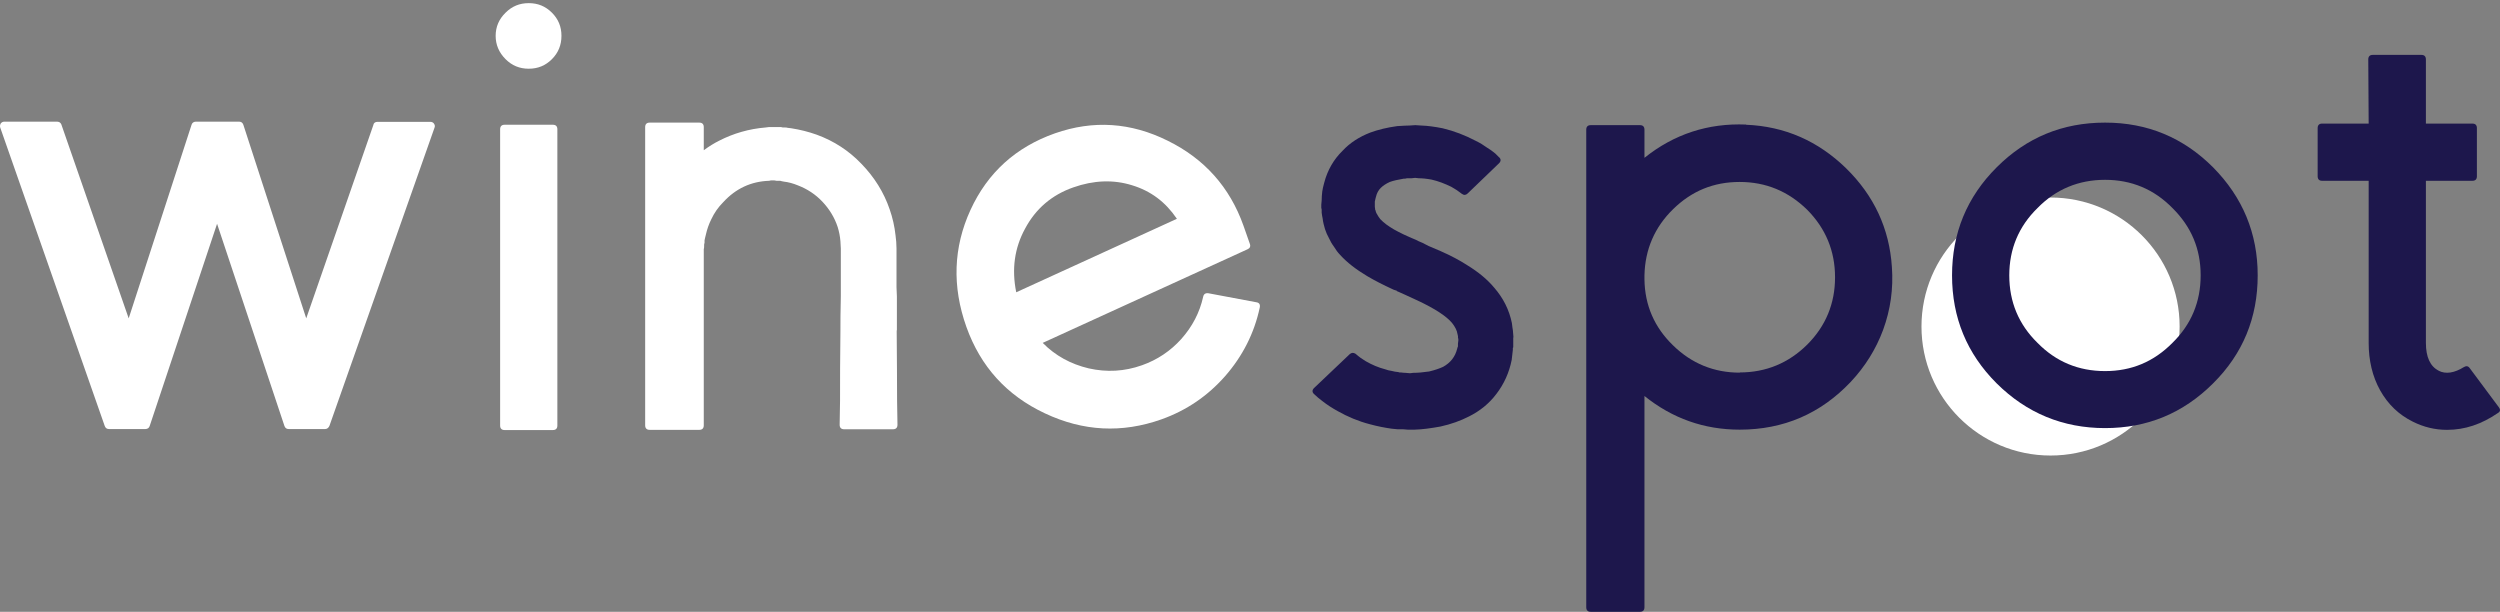
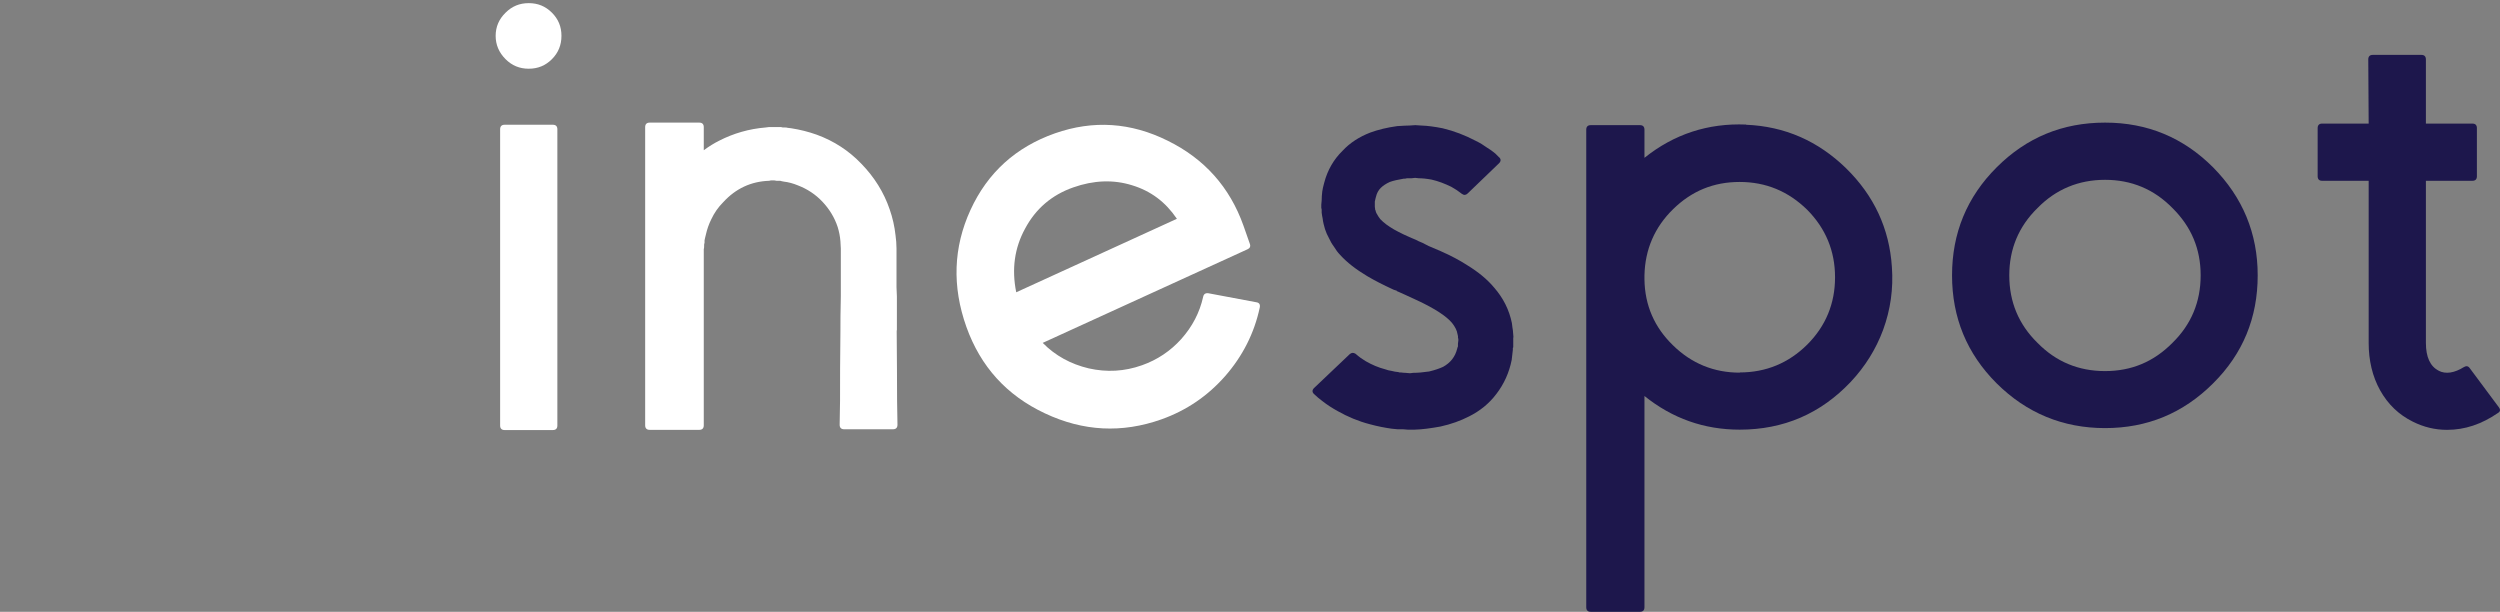
<svg xmlns="http://www.w3.org/2000/svg" width="331" height="81" viewBox="0 0 331 81" fill="none">
  <rect x="0" y="0" width="331" height="81" fill="#808080" stroke="none" />
-   <path d="M271.493 60.313C280.932 60.313 288.583 52.666 288.583 43.232C288.583 33.799 280.932 26.152 271.493 26.152C262.055 26.152 254.404 33.799 254.404 43.232C254.404 52.666 262.055 60.313 271.493 60.313Z" fill="white" />
-   <path d="M49.437 16.491C49.515 16.259 49.695 16.131 49.979 16.131H56.964C57.17 16.131 57.35 16.208 57.454 16.363C57.583 16.543 57.608 16.723 57.531 16.904L43.612 56.397C43.483 56.655 43.303 56.809 43.019 56.809H38.251C37.942 56.809 37.761 56.68 37.658 56.397L28.74 29.63L19.821 56.397C19.744 56.655 19.538 56.809 19.229 56.809H14.46C14.151 56.809 13.97 56.68 13.867 56.397L0.026 16.878C-0.026 16.697 0 16.517 0.103 16.337C0.232 16.182 0.387 16.105 0.593 16.105H7.526C7.836 16.105 8.016 16.234 8.119 16.465L17.038 42.151L25.363 16.517C25.44 16.259 25.647 16.105 25.956 16.105H31.627C31.936 16.105 32.116 16.234 32.219 16.517L40.545 42.151L49.463 16.465L49.437 16.491Z" fill="white" />
  <path d="M70.006 9.098C68.795 9.098 67.79 8.685 66.939 7.835C66.063 6.959 65.624 5.929 65.624 4.744C65.624 3.559 66.063 2.528 66.939 1.678C67.79 0.828 68.795 0.416 70.006 0.416C71.218 0.416 72.223 0.828 73.074 1.678C73.924 2.528 74.337 3.533 74.337 4.744C74.337 5.955 73.924 6.985 73.074 7.835C72.223 8.685 71.218 9.098 70.006 9.098ZM73.203 16.517C73.589 16.517 73.795 16.723 73.795 17.11V56.346C73.795 56.732 73.589 56.938 73.203 56.938H66.81C66.424 56.938 66.217 56.732 66.217 56.346V17.11C66.217 16.723 66.424 16.517 66.81 16.517H73.203Z" fill="white" />
  <path d="M118.722 43.748C118.748 47.458 118.774 50.575 118.774 53.048L118.825 56.242C118.825 56.629 118.619 56.835 118.233 56.835H111.763C111.376 56.835 111.17 56.629 111.17 56.242L111.222 53.048C111.222 50.549 111.222 47.458 111.273 43.748C111.273 42.769 111.273 41.249 111.325 39.239V32.902L111.273 31.949C111.222 31.279 111.093 30.66 110.912 30.068C110.5 28.806 109.804 27.672 108.876 26.693C107.974 25.74 106.891 25.019 105.603 24.529C105.036 24.297 104.417 24.117 103.747 24.04L103.489 23.988C103.489 23.988 103.334 23.937 103.309 23.937H102.819L102.51 23.885H102.071L101.839 23.937C99.442 24.014 97.406 24.967 95.756 26.77C95.086 27.44 94.571 28.187 94.184 29.012C93.849 29.682 93.617 30.351 93.462 31.047C93.385 31.382 93.308 31.64 93.282 31.82V32.129L93.23 32.361C93.23 32.618 93.23 32.85 93.179 32.979V56.32C93.179 56.706 92.973 56.912 92.586 56.912H86.013C85.627 56.912 85.42 56.706 85.42 56.32V16.826C85.42 16.44 85.627 16.234 86.013 16.234H92.586C92.973 16.234 93.179 16.44 93.179 16.826V19.892C93.875 19.377 94.545 18.965 95.215 18.63C97.123 17.651 99.184 17.058 101.375 16.878L101.788 16.826H103.412L103.644 16.878H103.876C104.03 16.878 104.185 16.878 104.314 16.929L104.752 16.981C105.912 17.161 107.046 17.445 108.129 17.831C110.448 18.681 112.407 19.969 114.057 21.695C115.758 23.447 117.021 25.457 117.794 27.724C118.181 28.831 118.439 29.965 118.568 31.15C118.645 31.717 118.697 32.309 118.697 32.902V38.029L118.748 39.239V43.748H118.722Z" fill="white" />
  <path d="M139.678 17.651C144.756 15.873 149.73 16.208 154.602 18.63C159.473 21.025 162.824 24.787 164.629 29.862L165.479 32.283C165.608 32.618 165.479 32.876 165.17 33.005L138.054 45.397C139.729 47.097 141.766 48.205 144.137 48.771C146.534 49.312 148.88 49.184 151.2 48.359C153.236 47.638 154.963 46.478 156.406 44.881C157.85 43.258 158.829 41.403 159.293 39.317C159.37 38.93 159.602 38.776 159.989 38.827L166.304 40.012C166.716 40.064 166.871 40.296 166.794 40.708C166.072 44.108 164.525 47.148 162.206 49.802C159.886 52.43 157.102 54.336 153.777 55.521C148.545 57.376 143.415 57.118 138.338 54.722C133.286 52.352 129.832 48.539 127.95 43.284C126.043 37.925 126.223 32.747 128.491 27.801C130.76 22.855 134.497 19.48 139.678 17.651ZM155.813 28.96C154.318 26.745 152.359 25.276 149.885 24.529C147.411 23.756 144.807 23.859 142.101 24.812C139.24 25.817 137.126 27.646 135.734 30.248C134.317 32.825 133.93 35.633 134.549 38.698L155.839 28.96H155.813Z" fill="white" />
  <path d="M200.353 44.727V45.989L200.301 46.066V46.324L200.224 46.994L200.147 47.664C199.812 49.338 199.141 50.832 198.11 52.172C197.157 53.434 195.945 54.413 194.502 55.135C193.393 55.701 192.13 56.165 190.713 56.474C189.424 56.706 188.29 56.861 187.285 56.886H186.383L185.764 56.835H185.042C184.836 56.809 184.552 56.783 184.243 56.758C183.341 56.629 182.387 56.449 181.356 56.165C179.861 55.779 178.444 55.186 177.078 54.413C176.382 54.027 175.737 53.615 175.144 53.151C174.732 52.842 174.345 52.533 174.01 52.198C173.701 51.94 173.701 51.631 174.01 51.348L178.701 46.891C178.933 46.685 179.191 46.659 179.475 46.839C179.707 47.045 179.939 47.226 180.145 47.38C180.403 47.561 180.635 47.715 180.815 47.818C181.666 48.308 182.516 48.668 183.418 48.9L183.831 49.029L184.243 49.106L184.475 49.158L184.707 49.209C184.888 49.235 185.016 49.261 185.12 49.261L185.3 49.312H185.48C185.661 49.338 185.867 49.364 186.073 49.364L186.692 49.416L187.104 49.364C187.671 49.364 188.367 49.312 189.218 49.184C189.965 49.003 190.584 48.797 191.074 48.565C192.053 48.024 192.672 47.226 192.93 46.169L192.981 45.989L193.033 45.86V45.5L193.084 45.087V44.907L193.033 44.675C193.033 44.675 193.058 44.546 193.033 44.495L192.981 44.263C192.904 43.748 192.646 43.258 192.259 42.769C191.486 41.841 189.965 40.862 187.723 39.806L186.047 39.033L185.248 38.673L185.068 38.595L184.939 38.544V38.492L184.527 38.363C183.083 37.694 181.923 37.101 181.021 36.56C179.552 35.684 178.341 34.757 177.413 33.726C177.284 33.597 177.155 33.443 177 33.237L176.639 32.696C176.33 32.284 176.124 31.897 175.969 31.562L175.66 30.944C175.583 30.712 175.505 30.506 175.428 30.326L175.248 29.656L175.17 29.295L175.119 28.934C175.067 28.677 175.016 28.419 174.99 28.162V27.749L174.938 27.517V27.105C174.938 27.105 174.938 27.105 174.938 27.157V27.105L174.99 26.513C174.99 26.178 175.016 25.791 175.067 25.354C175.093 25.096 175.196 24.684 175.325 24.194C175.763 22.52 176.588 21.103 177.748 19.969C178.727 18.913 179.964 18.114 181.434 17.548C182.49 17.161 183.676 16.878 184.991 16.697C185.79 16.646 186.331 16.62 186.615 16.62L187.388 16.569L188.161 16.62C189.012 16.646 189.94 16.775 190.996 16.981C192.517 17.341 193.986 17.908 195.404 18.655C195.945 18.913 196.435 19.222 196.899 19.557C197.286 19.789 197.646 20.047 197.982 20.33C198.059 20.407 198.214 20.562 198.42 20.768C198.755 21.026 198.755 21.335 198.471 21.618L194.321 25.611C194.089 25.843 193.832 25.869 193.548 25.663C193.316 25.482 193.084 25.328 192.878 25.173C192.569 24.993 192.337 24.838 192.156 24.735C191.306 24.323 190.455 23.988 189.553 23.782C188.857 23.653 188.29 23.602 187.852 23.602L187.362 23.55L186.872 23.602H186.279L186.047 23.653H185.867C185.12 23.782 184.501 23.911 184.011 24.091C183.496 24.323 183.083 24.606 182.8 24.89C182.516 25.173 182.284 25.585 182.181 26.049L182.13 26.229L182.078 26.461L182.026 26.693V27.363L182.078 27.775V27.827H182.13V27.904L182.181 28.084L182.233 28.213L182.31 28.342L182.49 28.651L182.619 28.831L182.748 29.012C183.161 29.45 183.779 29.939 184.604 30.403C185.3 30.789 186.228 31.253 187.439 31.742L187.8 31.923L188.341 32.155L189.141 32.567L190.713 33.237C192.13 33.855 193.316 34.499 194.27 35.117C195.739 36.019 196.925 36.998 197.827 38.08C199.038 39.471 199.812 41.017 200.172 42.769L200.25 43.387C200.301 43.645 200.327 43.877 200.327 44.005L200.379 44.624L200.353 44.727Z" fill="#1D174C" />
  <path d="M231.181 16.517C236.284 16.723 240.692 18.655 244.404 22.262C248.115 25.895 250.152 30.248 250.487 35.349C250.693 38.235 250.306 40.991 249.327 43.67C248.373 46.247 246.93 48.54 245.048 50.549C241.053 54.774 236.155 56.886 230.33 56.886C225.613 56.886 221.412 55.392 217.726 52.43V80.407C217.726 80.794 217.52 81 217.133 81H210.612C210.225 81 210.019 80.794 210.019 80.407V17.161C210.019 16.775 210.225 16.569 210.612 16.569H217.133C217.52 16.569 217.726 16.775 217.726 17.161V20.897C221.644 17.754 226.155 16.285 231.181 16.491V16.517ZM230.33 49.312C233.81 49.312 236.8 48.076 239.274 45.628C241.723 43.181 242.96 40.193 242.96 36.715C242.96 33.237 241.723 30.248 239.274 27.775C236.774 25.328 233.81 24.091 230.33 24.091C226.85 24.091 223.964 25.302 221.515 27.698C219.066 30.094 217.803 33.031 217.726 36.457V36.998C217.777 40.425 219.04 43.336 221.515 45.731C223.964 48.127 226.928 49.338 230.33 49.338V49.312Z" fill="#1D174C" />
  <path d="M322.864 49.081C323.818 49.57 324.952 49.39 326.241 48.591C326.55 48.411 326.808 48.462 327.014 48.771L330.829 53.898C331.086 54.233 331.061 54.491 330.7 54.697C328.56 56.165 326.344 56.912 323.998 56.912C322.4 56.912 320.905 56.552 319.462 55.83C317.632 54.929 316.188 53.563 315.131 51.683C314.1 49.828 313.611 47.715 313.611 45.397V23.937H307.45C307.064 23.937 306.857 23.73 306.857 23.344V16.955C306.857 16.569 307.064 16.363 307.45 16.363H313.611L313.559 7.861C313.559 7.475 313.765 7.268 314.152 7.268H320.596C320.982 7.268 321.189 7.475 321.189 7.861V16.363H327.349C327.736 16.363 327.942 16.569 327.942 16.955V23.344C327.942 23.73 327.736 23.937 327.349 23.937H321.189V45.397C321.189 47.277 321.756 48.514 322.89 49.081H322.864Z" fill="#1D174C" />
  <path d="M298.919 36.457C298.919 42.073 296.96 46.839 293.016 50.755C289.047 54.722 284.278 56.68 278.711 56.68C273.143 56.68 268.323 54.697 264.354 50.755C260.41 46.813 258.451 42.047 258.451 36.457C258.451 30.867 260.41 26.101 264.354 22.159C268.323 18.192 273.092 16.234 278.711 16.234C284.33 16.234 289.072 18.217 293.016 22.159C296.934 26.126 298.919 30.892 298.919 36.457ZM266.029 36.457C266.029 39.961 267.266 42.949 269.767 45.397C272.215 47.895 275.205 49.132 278.711 49.132C282.216 49.132 285.155 47.895 287.629 45.397C290.129 42.949 291.367 39.961 291.367 36.457C291.367 32.953 290.129 30.017 287.629 27.543C285.18 25.044 282.19 23.808 278.711 23.808C275.231 23.808 272.215 25.044 269.767 27.543C267.266 29.991 266.029 32.979 266.029 36.457Z" fill="#1D174C" />
</svg>